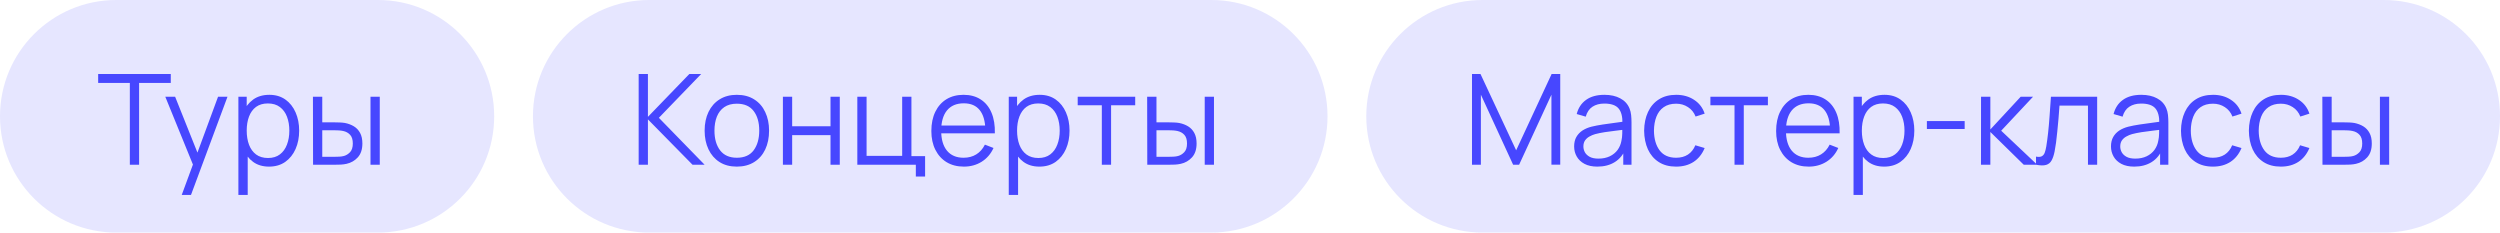
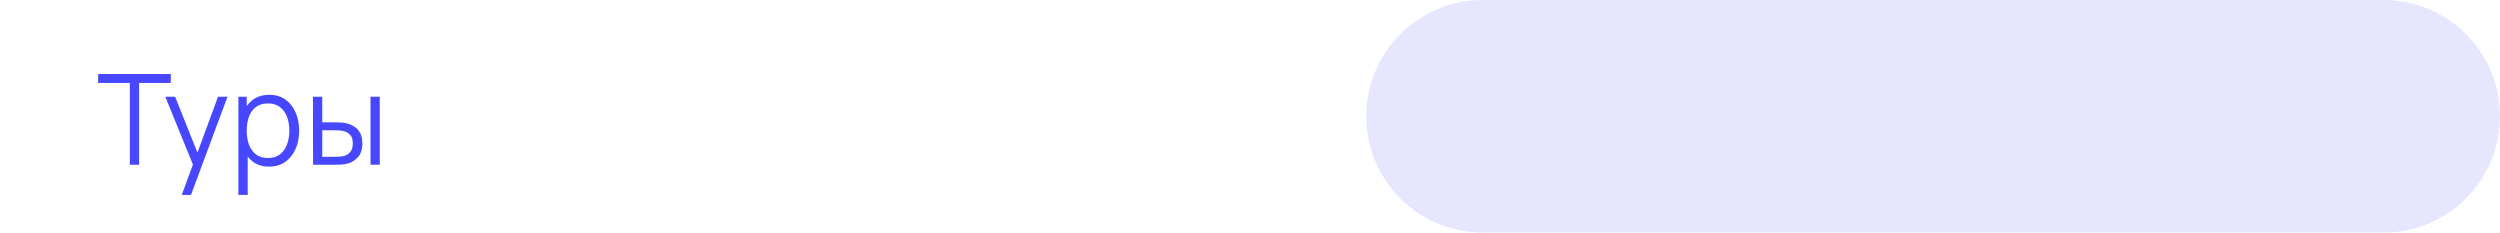
<svg xmlns="http://www.w3.org/2000/svg" width="258" height="24" viewBox="0 0 258 24" fill="none">
-   <path d="M0 12C0 5.373 5.373 0 12 0H39C45.627 0 51 5.373 51 12C51 18.627 45.627 24 39 24H12C5.373 24 0 18.627 0 12Z" fill="#E6E6FF" />
  <path d="M13.399 17V8.556H10.13V7.64H17.625V8.556H14.355V17H13.399ZM18.754 20.12L20.112 16.434L20.132 17.526L17.057 9.98H18.071L20.593 16.291H20.177L22.504 9.98H23.479L19.709 20.12H18.754ZM27.761 17.195C27.115 17.195 26.569 17.032 26.123 16.707C25.676 16.378 25.338 15.934 25.109 15.375C24.879 14.812 24.764 14.181 24.764 13.483C24.764 12.773 24.879 12.14 25.109 11.585C25.343 11.027 25.685 10.587 26.136 10.266C26.586 9.945 27.141 9.785 27.8 9.785C28.441 9.785 28.991 9.947 29.451 10.273C29.91 10.598 30.261 11.04 30.504 11.598C30.751 12.158 30.874 12.786 30.874 13.483C30.874 14.185 30.751 14.816 30.504 15.375C30.257 15.934 29.901 16.378 29.438 16.707C28.974 17.032 28.415 17.195 27.761 17.195ZM24.602 20.12V9.98H25.46V15.264H25.564V20.12H24.602ZM27.663 16.305C28.153 16.305 28.56 16.181 28.885 15.934C29.21 15.687 29.453 15.351 29.613 14.927C29.778 14.498 29.86 14.017 29.86 13.483C29.86 12.955 29.78 12.478 29.62 12.053C29.459 11.629 29.215 11.293 28.885 11.046C28.56 10.799 28.146 10.675 27.644 10.675C27.154 10.675 26.747 10.795 26.422 11.033C26.101 11.271 25.861 11.603 25.7 12.027C25.54 12.448 25.46 12.933 25.46 13.483C25.46 14.025 25.54 14.511 25.7 14.94C25.861 15.364 26.103 15.698 26.428 15.941C26.753 16.183 27.165 16.305 27.663 16.305ZM32.308 17L32.295 9.98H33.257V12.626H34.479C34.683 12.626 34.882 12.63 35.077 12.639C35.272 12.647 35.448 12.665 35.604 12.691C35.95 12.76 36.258 12.877 36.527 13.041C36.795 13.206 37.008 13.434 37.164 13.724C37.32 14.01 37.398 14.372 37.398 14.809C37.398 15.412 37.242 15.886 36.93 16.233C36.618 16.58 36.225 16.805 35.753 16.909C35.575 16.948 35.383 16.974 35.175 16.987C34.967 16.996 34.763 17 34.564 17H32.308ZM33.257 16.181H34.525C34.668 16.181 34.83 16.177 35.012 16.168C35.194 16.159 35.354 16.136 35.493 16.096C35.727 16.032 35.937 15.902 36.124 15.707C36.314 15.507 36.41 15.208 36.41 14.809C36.41 14.415 36.319 14.118 36.137 13.919C35.955 13.715 35.712 13.581 35.409 13.516C35.27 13.486 35.123 13.466 34.967 13.457C34.815 13.449 34.668 13.444 34.525 13.444H33.257V16.181ZM38.236 17V9.98H39.192V17H38.236Z" fill="#4747FF" />
-   <path d="M55 12C55 5.373 60.373 0 67 0H125C131.627 0 137 5.373 137 12C137 18.627 131.627 24 125 24H67C60.373 24 55 18.627 55 12Z" fill="#E6E6FF" />
-   <path d="M65.91 17V7.64H66.865V12.06L71.136 7.64H72.358L67.996 12.158L72.716 17H71.468L66.865 12.32V17H65.91ZM76.04 17.195C75.342 17.195 74.746 17.037 74.252 16.721C73.758 16.404 73.379 15.966 73.115 15.408C72.85 14.848 72.718 14.207 72.718 13.483C72.718 12.747 72.853 12.101 73.121 11.546C73.39 10.992 73.771 10.561 74.265 10.253C74.764 9.941 75.355 9.785 76.04 9.785C76.742 9.785 77.34 9.943 77.834 10.259C78.332 10.572 78.711 11.007 78.971 11.566C79.236 12.121 79.368 12.76 79.368 13.483C79.368 14.22 79.236 14.868 78.971 15.427C78.707 15.982 78.326 16.415 77.827 16.727C77.329 17.039 76.733 17.195 76.04 17.195ZM76.04 16.279C76.82 16.279 77.4 16.021 77.782 15.505C78.163 14.985 78.354 14.311 78.354 13.483C78.354 12.634 78.161 11.958 77.775 11.456C77.394 10.953 76.815 10.701 76.04 10.701C75.515 10.701 75.082 10.821 74.74 11.059C74.402 11.293 74.148 11.62 73.979 12.04C73.815 12.457 73.732 12.938 73.732 13.483C73.732 14.329 73.927 15.007 74.317 15.518C74.707 16.025 75.281 16.279 76.04 16.279ZM80.795 17V9.98H81.751V13.028H85.709V9.98H86.665V17H85.709V13.945H81.751V17H80.795ZM94.514 18.215V17H88.476V9.98H89.431V16.084H93.104V9.98H94.059V16.116H95.47V18.215H94.514ZM99.476 17.195C98.791 17.195 98.198 17.043 97.695 16.74C97.197 16.437 96.809 16.01 96.532 15.46C96.254 14.909 96.116 14.264 96.116 13.523C96.116 12.755 96.252 12.092 96.525 11.534C96.798 10.975 97.182 10.543 97.676 10.24C98.174 9.937 98.761 9.785 99.437 9.785C100.131 9.785 100.722 9.945 101.212 10.266C101.701 10.582 102.072 11.037 102.323 11.631C102.575 12.225 102.689 12.933 102.668 13.757H101.693V13.418C101.675 12.508 101.478 11.822 101.101 11.358C100.729 10.894 100.183 10.662 99.463 10.662C98.709 10.662 98.131 10.907 97.728 11.397C97.329 11.887 97.13 12.584 97.13 13.49C97.13 14.374 97.329 15.061 97.728 15.55C98.131 16.036 98.701 16.279 99.437 16.279C99.94 16.279 100.378 16.164 100.75 15.934C101.127 15.7 101.424 15.364 101.641 14.927L102.531 15.271C102.254 15.882 101.844 16.357 101.303 16.695C100.765 17.028 100.157 17.195 99.476 17.195ZM96.792 13.757V12.957H102.154V13.757H96.792ZM107.263 17.195C106.617 17.195 106.071 17.032 105.625 16.707C105.178 16.378 104.84 15.934 104.611 15.375C104.381 14.812 104.266 14.181 104.266 13.483C104.266 12.773 104.381 12.14 104.611 11.585C104.845 11.027 105.187 10.587 105.638 10.266C106.088 9.945 106.643 9.785 107.302 9.785C107.943 9.785 108.493 9.947 108.953 10.273C109.412 10.598 109.763 11.04 110.006 11.598C110.253 12.158 110.376 12.786 110.376 13.483C110.376 14.185 110.253 14.816 110.006 15.375C109.759 15.934 109.403 16.378 108.94 16.707C108.476 17.032 107.917 17.195 107.263 17.195ZM104.104 20.12V9.98H104.962V15.264H105.066V20.12H104.104ZM107.165 16.305C107.655 16.305 108.062 16.181 108.387 15.934C108.712 15.687 108.955 15.351 109.115 14.927C109.28 14.498 109.362 14.017 109.362 13.483C109.362 12.955 109.282 12.478 109.122 12.053C108.961 11.629 108.717 11.293 108.387 11.046C108.062 10.799 107.648 10.675 107.146 10.675C106.656 10.675 106.249 10.795 105.924 11.033C105.603 11.271 105.363 11.603 105.202 12.027C105.042 12.448 104.962 12.933 104.962 13.483C104.962 14.025 105.042 14.511 105.202 14.94C105.363 15.364 105.605 15.698 105.93 15.941C106.255 16.183 106.667 16.305 107.165 16.305ZM113.708 17V10.864H111.219V9.98H117.153V10.864H114.664V17H113.708ZM118.399 17L118.386 9.98H119.348V12.626H120.57C120.774 12.626 120.973 12.63 121.168 12.639C121.363 12.647 121.538 12.665 121.694 12.691C122.041 12.76 122.349 12.877 122.617 13.041C122.886 13.206 123.098 13.434 123.254 13.724C123.41 14.01 123.488 14.372 123.488 14.809C123.488 15.412 123.332 15.886 123.02 16.233C122.708 16.58 122.316 16.805 121.844 16.909C121.666 16.948 121.473 16.974 121.265 16.987C121.057 16.996 120.854 17 120.654 17H118.399ZM119.348 16.181H120.615C120.758 16.181 120.921 16.177 121.103 16.168C121.285 16.159 121.445 16.136 121.584 16.096C121.818 16.032 122.028 15.902 122.214 15.707C122.405 15.507 122.5 15.208 122.5 14.809C122.5 14.415 122.409 14.118 122.227 13.919C122.045 13.715 121.803 13.581 121.499 13.516C121.361 13.486 121.213 13.466 121.057 13.457C120.906 13.449 120.758 13.444 120.615 13.444H119.348V16.181ZM124.327 17V9.98H125.282V17H124.327Z" fill="#4747FF" />
  <path d="M141 12C141 5.373 146.373 0 153 0H246C252.627 0 258 5.373 258 12C258 18.627 252.627 24 246 24H153C146.373 24 141 18.627 141 12Z" fill="#E6E6FF" />
-   <path d="M151.91 17V7.64H152.788L156.467 15.511L160.126 7.64H161.017V16.994H160.107V9.772L156.772 17H156.155L152.827 9.772V17H151.91ZM164.849 17.195C164.32 17.195 163.876 17.1 163.517 16.909C163.161 16.718 162.895 16.465 162.717 16.148C162.539 15.832 162.451 15.488 162.451 15.115C162.451 14.734 162.526 14.409 162.678 14.14C162.834 13.867 163.044 13.644 163.309 13.47C163.577 13.297 163.887 13.165 164.238 13.074C164.593 12.987 164.986 12.912 165.415 12.847C165.848 12.777 166.27 12.719 166.682 12.671C167.098 12.619 167.462 12.569 167.774 12.521L167.436 12.729C167.449 12.036 167.315 11.523 167.033 11.189C166.751 10.855 166.262 10.688 165.564 10.688C165.083 10.688 164.676 10.797 164.342 11.014C164.013 11.23 163.781 11.572 163.647 12.04L162.717 11.768C162.877 11.139 163.2 10.652 163.686 10.305C164.171 9.958 164.801 9.785 165.577 9.785C166.218 9.785 166.762 9.906 167.209 10.149C167.659 10.387 167.978 10.734 168.164 11.189C168.251 11.393 168.307 11.62 168.333 11.871C168.359 12.123 168.372 12.379 168.372 12.639V17H167.521V15.239L167.768 15.342C167.529 15.945 167.159 16.404 166.656 16.721C166.153 17.037 165.551 17.195 164.849 17.195ZM164.96 16.369C165.406 16.369 165.796 16.289 166.13 16.129C166.463 15.969 166.732 15.75 166.936 15.473C167.139 15.191 167.271 14.874 167.332 14.524C167.384 14.298 167.412 14.051 167.417 13.783C167.421 13.509 167.423 13.306 167.423 13.171L167.787 13.36C167.462 13.403 167.109 13.447 166.728 13.49C166.351 13.533 165.978 13.583 165.61 13.639C165.246 13.696 164.916 13.763 164.622 13.841C164.422 13.897 164.229 13.977 164.043 14.082C163.857 14.181 163.703 14.316 163.582 14.485C163.465 14.653 163.406 14.864 163.406 15.115C163.406 15.319 163.456 15.516 163.556 15.707C163.66 15.897 163.824 16.055 164.05 16.181C164.279 16.307 164.583 16.369 164.96 16.369ZM172.976 17.195C172.27 17.195 171.672 17.037 171.182 16.721C170.693 16.404 170.32 15.969 170.064 15.414C169.813 14.855 169.683 14.214 169.674 13.49C169.683 12.753 169.817 12.108 170.077 11.553C170.337 10.994 170.712 10.561 171.202 10.253C171.691 9.941 172.285 9.785 172.983 9.785C173.693 9.785 174.311 9.958 174.835 10.305C175.364 10.652 175.726 11.126 175.921 11.729L174.985 12.027C174.82 11.607 174.558 11.282 174.198 11.053C173.843 10.819 173.436 10.701 172.976 10.701C172.461 10.701 172.034 10.821 171.696 11.059C171.358 11.293 171.106 11.62 170.942 12.04C170.777 12.461 170.693 12.944 170.688 13.49C170.697 14.331 170.892 15.007 171.273 15.518C171.655 16.025 172.222 16.279 172.976 16.279C173.453 16.279 173.858 16.17 174.192 15.954C174.53 15.732 174.785 15.412 174.959 14.992L175.921 15.277C175.661 15.902 175.279 16.378 174.777 16.707C174.274 17.032 173.674 17.195 172.976 17.195ZM179.002 17V10.864H176.513V9.98H182.447V10.864H179.958V17H179.002ZM186.657 17.195C185.972 17.195 185.379 17.043 184.876 16.74C184.378 16.437 183.99 16.01 183.712 15.46C183.435 14.909 183.296 14.264 183.296 13.523C183.296 12.755 183.433 12.092 183.706 11.534C183.979 10.975 184.362 10.543 184.856 10.24C185.355 9.937 185.942 9.785 186.618 9.785C187.311 9.785 187.903 9.945 188.392 10.266C188.882 10.582 189.253 11.037 189.504 11.631C189.755 12.225 189.87 12.933 189.848 13.757H188.873V13.418C188.856 12.508 188.659 11.822 188.282 11.358C187.909 10.894 187.363 10.662 186.644 10.662C185.89 10.662 185.311 10.907 184.908 11.397C184.51 11.887 184.31 12.584 184.31 13.49C184.31 14.374 184.51 15.061 184.908 15.55C185.311 16.036 185.881 16.279 186.618 16.279C187.121 16.279 187.558 16.164 187.931 15.934C188.308 15.7 188.605 15.364 188.821 14.927L189.712 15.271C189.435 15.882 189.025 16.357 188.483 16.695C187.946 17.028 187.337 17.195 186.657 17.195ZM183.972 13.757V12.957H189.335V13.757H183.972ZM194.443 17.195C193.798 17.195 193.252 17.032 192.805 16.707C192.359 16.378 192.021 15.934 191.791 15.375C191.562 14.812 191.447 14.181 191.447 13.483C191.447 12.773 191.562 12.14 191.791 11.585C192.025 11.027 192.368 10.587 192.818 10.266C193.269 9.945 193.824 9.785 194.482 9.785C195.124 9.785 195.674 9.947 196.133 10.273C196.593 10.598 196.944 11.04 197.186 11.598C197.433 12.158 197.557 12.786 197.557 13.483C197.557 14.185 197.433 14.816 197.186 15.375C196.939 15.934 196.584 16.378 196.12 16.707C195.657 17.032 195.098 17.195 194.443 17.195ZM191.284 20.12V9.98H192.142V15.264H192.246V20.12H191.284ZM194.346 16.305C194.836 16.305 195.243 16.181 195.568 15.934C195.893 15.687 196.136 15.351 196.296 14.927C196.461 14.498 196.543 14.017 196.543 13.483C196.543 12.955 196.463 12.478 196.302 12.053C196.142 11.629 195.897 11.293 195.568 11.046C195.243 10.799 194.829 10.675 194.326 10.675C193.837 10.675 193.429 10.795 193.104 11.033C192.784 11.271 192.543 11.603 192.383 12.027C192.223 12.448 192.142 12.933 192.142 13.483C192.142 14.025 192.223 14.511 192.383 14.94C192.543 15.364 192.786 15.698 193.111 15.941C193.436 16.183 193.848 16.305 194.346 16.305ZM198.854 13.315V12.495H202.754V13.315H198.854ZM204.437 17L204.443 9.98H205.405V13.36L208.538 9.98H209.812L206.523 13.49L210.241 17H208.85L205.405 13.62V17H204.437ZM210.115 17V16.162C210.375 16.209 210.573 16.198 210.707 16.129C210.846 16.055 210.947 15.934 211.012 15.765C211.077 15.592 211.132 15.377 211.175 15.121C211.244 14.697 211.307 14.229 211.363 13.717C211.42 13.206 211.47 12.643 211.513 12.027C211.561 11.408 211.608 10.725 211.656 9.98H216.427V17H215.478V10.896H212.54C212.51 11.356 212.475 11.813 212.436 12.268C212.397 12.723 212.356 13.161 212.312 13.581C212.273 13.997 212.23 14.38 212.182 14.732C212.135 15.082 212.085 15.386 212.033 15.642C211.955 16.027 211.851 16.335 211.721 16.564C211.595 16.794 211.407 16.946 211.155 17.02C210.904 17.093 210.557 17.087 210.115 17ZM220.252 17.195C219.723 17.195 219.279 17.1 218.919 16.909C218.564 16.718 218.297 16.465 218.12 16.148C217.942 15.832 217.853 15.488 217.853 15.115C217.853 14.734 217.929 14.409 218.081 14.14C218.237 13.867 218.447 13.644 218.711 13.47C218.98 13.297 219.29 13.165 219.641 13.074C219.996 12.987 220.388 12.912 220.817 12.847C221.25 12.777 221.673 12.719 222.085 12.671C222.501 12.619 222.865 12.569 223.177 12.521L222.839 12.729C222.852 12.036 222.717 11.523 222.436 11.189C222.154 10.855 221.664 10.688 220.967 10.688C220.486 10.688 220.078 10.797 219.745 11.014C219.415 11.23 219.183 11.572 219.049 12.04L218.12 11.768C218.28 11.139 218.603 10.652 219.088 10.305C219.573 9.958 220.204 9.785 220.98 9.785C221.621 9.785 222.165 9.906 222.611 10.149C223.062 10.387 223.38 10.734 223.567 11.189C223.653 11.393 223.71 11.62 223.736 11.871C223.762 12.123 223.775 12.379 223.775 12.639V17H222.923V15.239L223.17 15.342C222.932 15.945 222.561 16.404 222.059 16.721C221.556 17.037 220.954 17.195 220.252 17.195ZM220.362 16.369C220.808 16.369 221.198 16.289 221.532 16.129C221.866 15.969 222.134 15.75 222.338 15.473C222.542 15.191 222.674 14.874 222.735 14.524C222.787 14.298 222.815 14.051 222.819 13.783C222.823 13.509 222.826 13.306 222.826 13.171L223.19 13.36C222.865 13.403 222.511 13.447 222.13 13.49C221.753 13.533 221.38 13.583 221.012 13.639C220.648 13.696 220.319 13.763 220.024 13.841C219.825 13.897 219.632 13.977 219.446 14.082C219.259 14.181 219.105 14.316 218.984 14.485C218.867 14.653 218.809 14.864 218.809 15.115C218.809 15.319 218.858 15.516 218.958 15.707C219.062 15.897 219.227 16.055 219.452 16.181C219.682 16.307 219.985 16.369 220.362 16.369ZM228.379 17.195C227.672 17.195 227.074 17.037 226.585 16.721C226.095 16.404 225.722 15.969 225.467 15.414C225.215 14.855 225.085 14.214 225.077 13.49C225.085 12.753 225.22 12.108 225.48 11.553C225.74 10.994 226.114 10.561 226.604 10.253C227.094 9.941 227.687 9.785 228.385 9.785C229.096 9.785 229.713 9.958 230.238 10.305C230.766 10.652 231.128 11.126 231.323 11.729L230.387 12.027C230.222 11.607 229.96 11.282 229.601 11.053C229.245 10.819 228.838 10.701 228.379 10.701C227.863 10.701 227.436 10.821 227.098 11.059C226.76 11.293 226.509 11.62 226.344 12.04C226.179 12.461 226.095 12.944 226.091 13.49C226.099 14.331 226.294 15.007 226.676 15.518C227.057 16.025 227.625 16.279 228.379 16.279C228.855 16.279 229.26 16.17 229.594 15.954C229.932 15.732 230.188 15.412 230.361 14.992L231.323 15.277C231.063 15.902 230.682 16.378 230.179 16.707C229.676 17.032 229.076 17.195 228.379 17.195ZM235.386 17.195C234.68 17.195 234.082 17.037 233.592 16.721C233.103 16.404 232.73 15.969 232.474 15.414C232.223 14.855 232.093 14.214 232.084 13.49C232.093 12.753 232.227 12.108 232.487 11.553C232.747 10.994 233.122 10.561 233.612 10.253C234.102 9.941 234.695 9.785 235.393 9.785C236.104 9.785 236.721 9.958 237.245 10.305C237.774 10.652 238.136 11.126 238.331 11.729L237.395 12.027C237.23 11.607 236.968 11.282 236.608 11.053C236.253 10.819 235.846 10.701 235.386 10.701C234.871 10.701 234.444 10.821 234.106 11.059C233.768 11.293 233.517 11.62 233.352 12.04C233.187 12.461 233.103 12.944 233.098 13.49C233.107 14.331 233.302 15.007 233.683 15.518C234.065 16.025 234.632 16.279 235.386 16.279C235.863 16.279 236.268 16.17 236.602 15.954C236.94 15.732 237.196 15.412 237.369 14.992L238.331 15.277C238.071 15.902 237.69 16.378 237.187 16.707C236.684 17.032 236.084 17.195 235.386 17.195ZM239.679 17L239.666 9.98H240.628V12.626H241.85C242.054 12.626 242.253 12.63 242.448 12.639C242.643 12.647 242.819 12.665 242.975 12.691C243.321 12.76 243.629 12.877 243.898 13.041C244.166 13.206 244.379 13.434 244.535 13.724C244.691 14.01 244.769 14.372 244.769 14.809C244.769 15.412 244.613 15.886 244.301 16.233C243.989 16.58 243.597 16.805 243.124 16.909C242.947 16.948 242.754 16.974 242.546 16.987C242.338 16.996 242.134 17 241.935 17H239.679ZM240.628 16.181H241.896C242.039 16.181 242.201 16.177 242.383 16.168C242.565 16.159 242.726 16.136 242.864 16.096C243.098 16.032 243.308 15.902 243.495 15.707C243.685 15.507 243.781 15.208 243.781 14.809C243.781 14.415 243.69 14.118 243.508 13.919C243.326 13.715 243.083 13.581 242.78 13.516C242.641 13.486 242.494 13.466 242.338 13.457C242.186 13.449 242.039 13.444 241.896 13.444H240.628V16.181ZM245.607 17V9.98H246.563V17H245.607Z" fill="#4747FF" />
</svg>